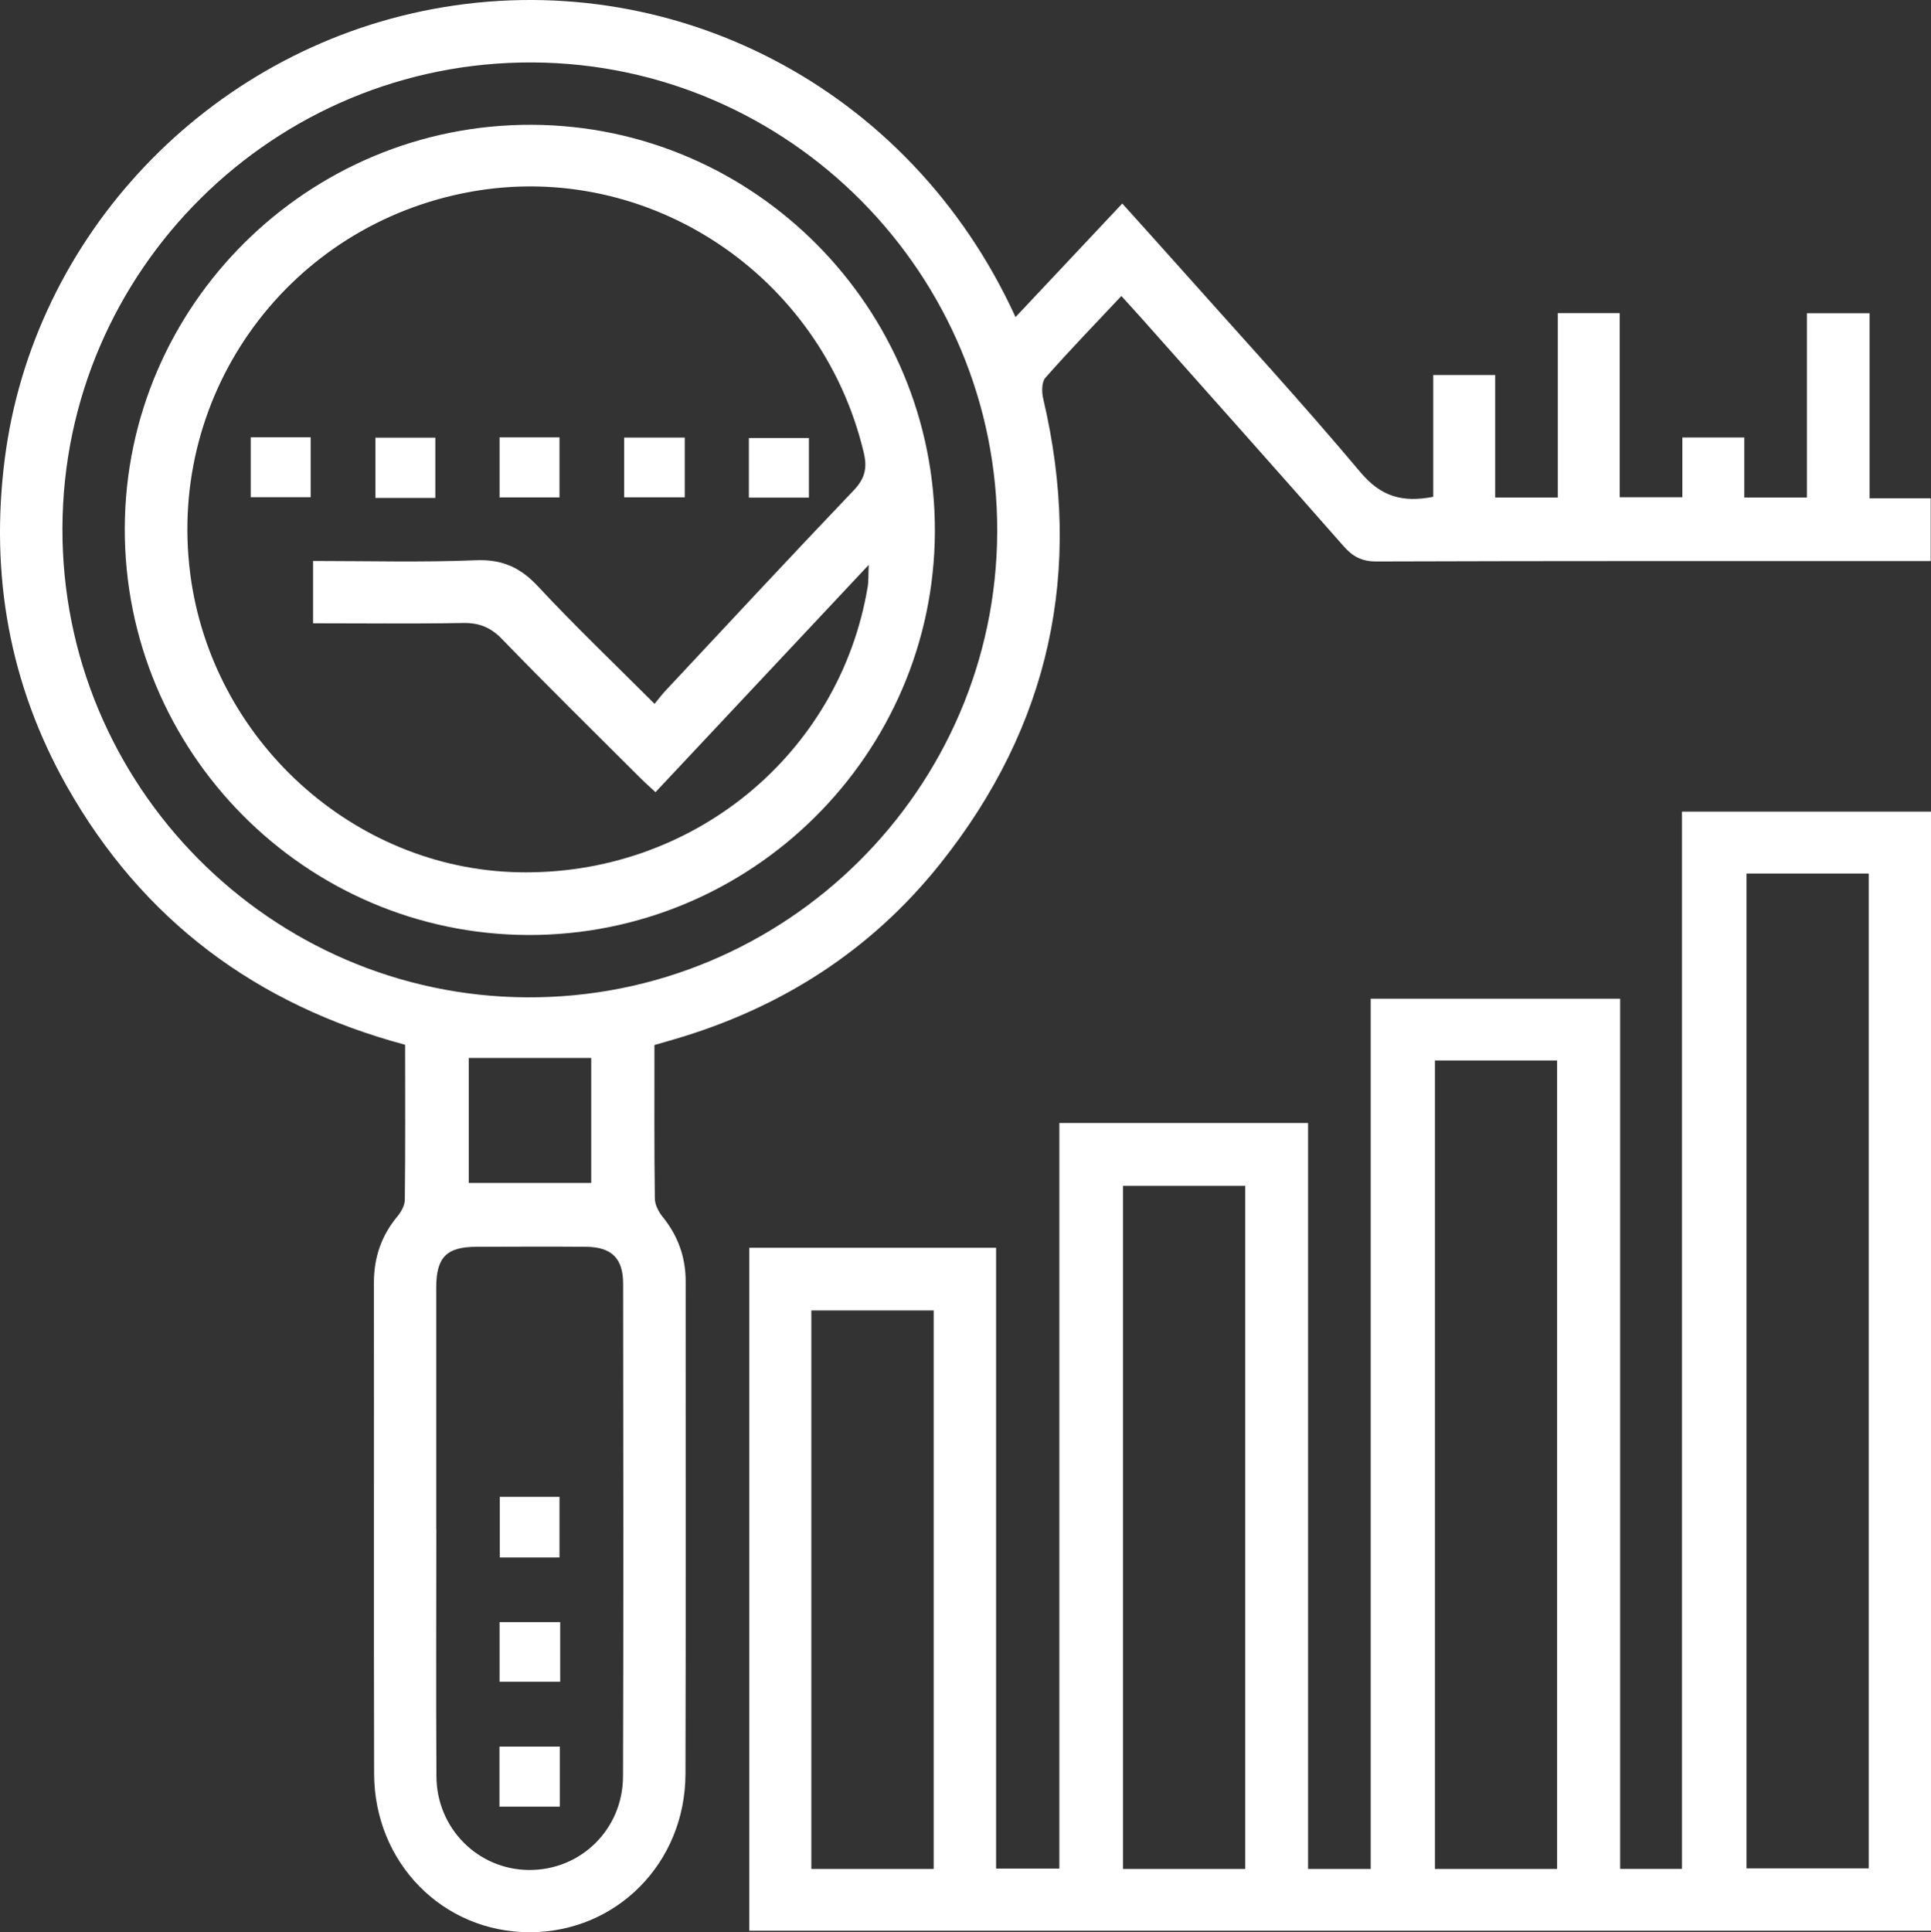
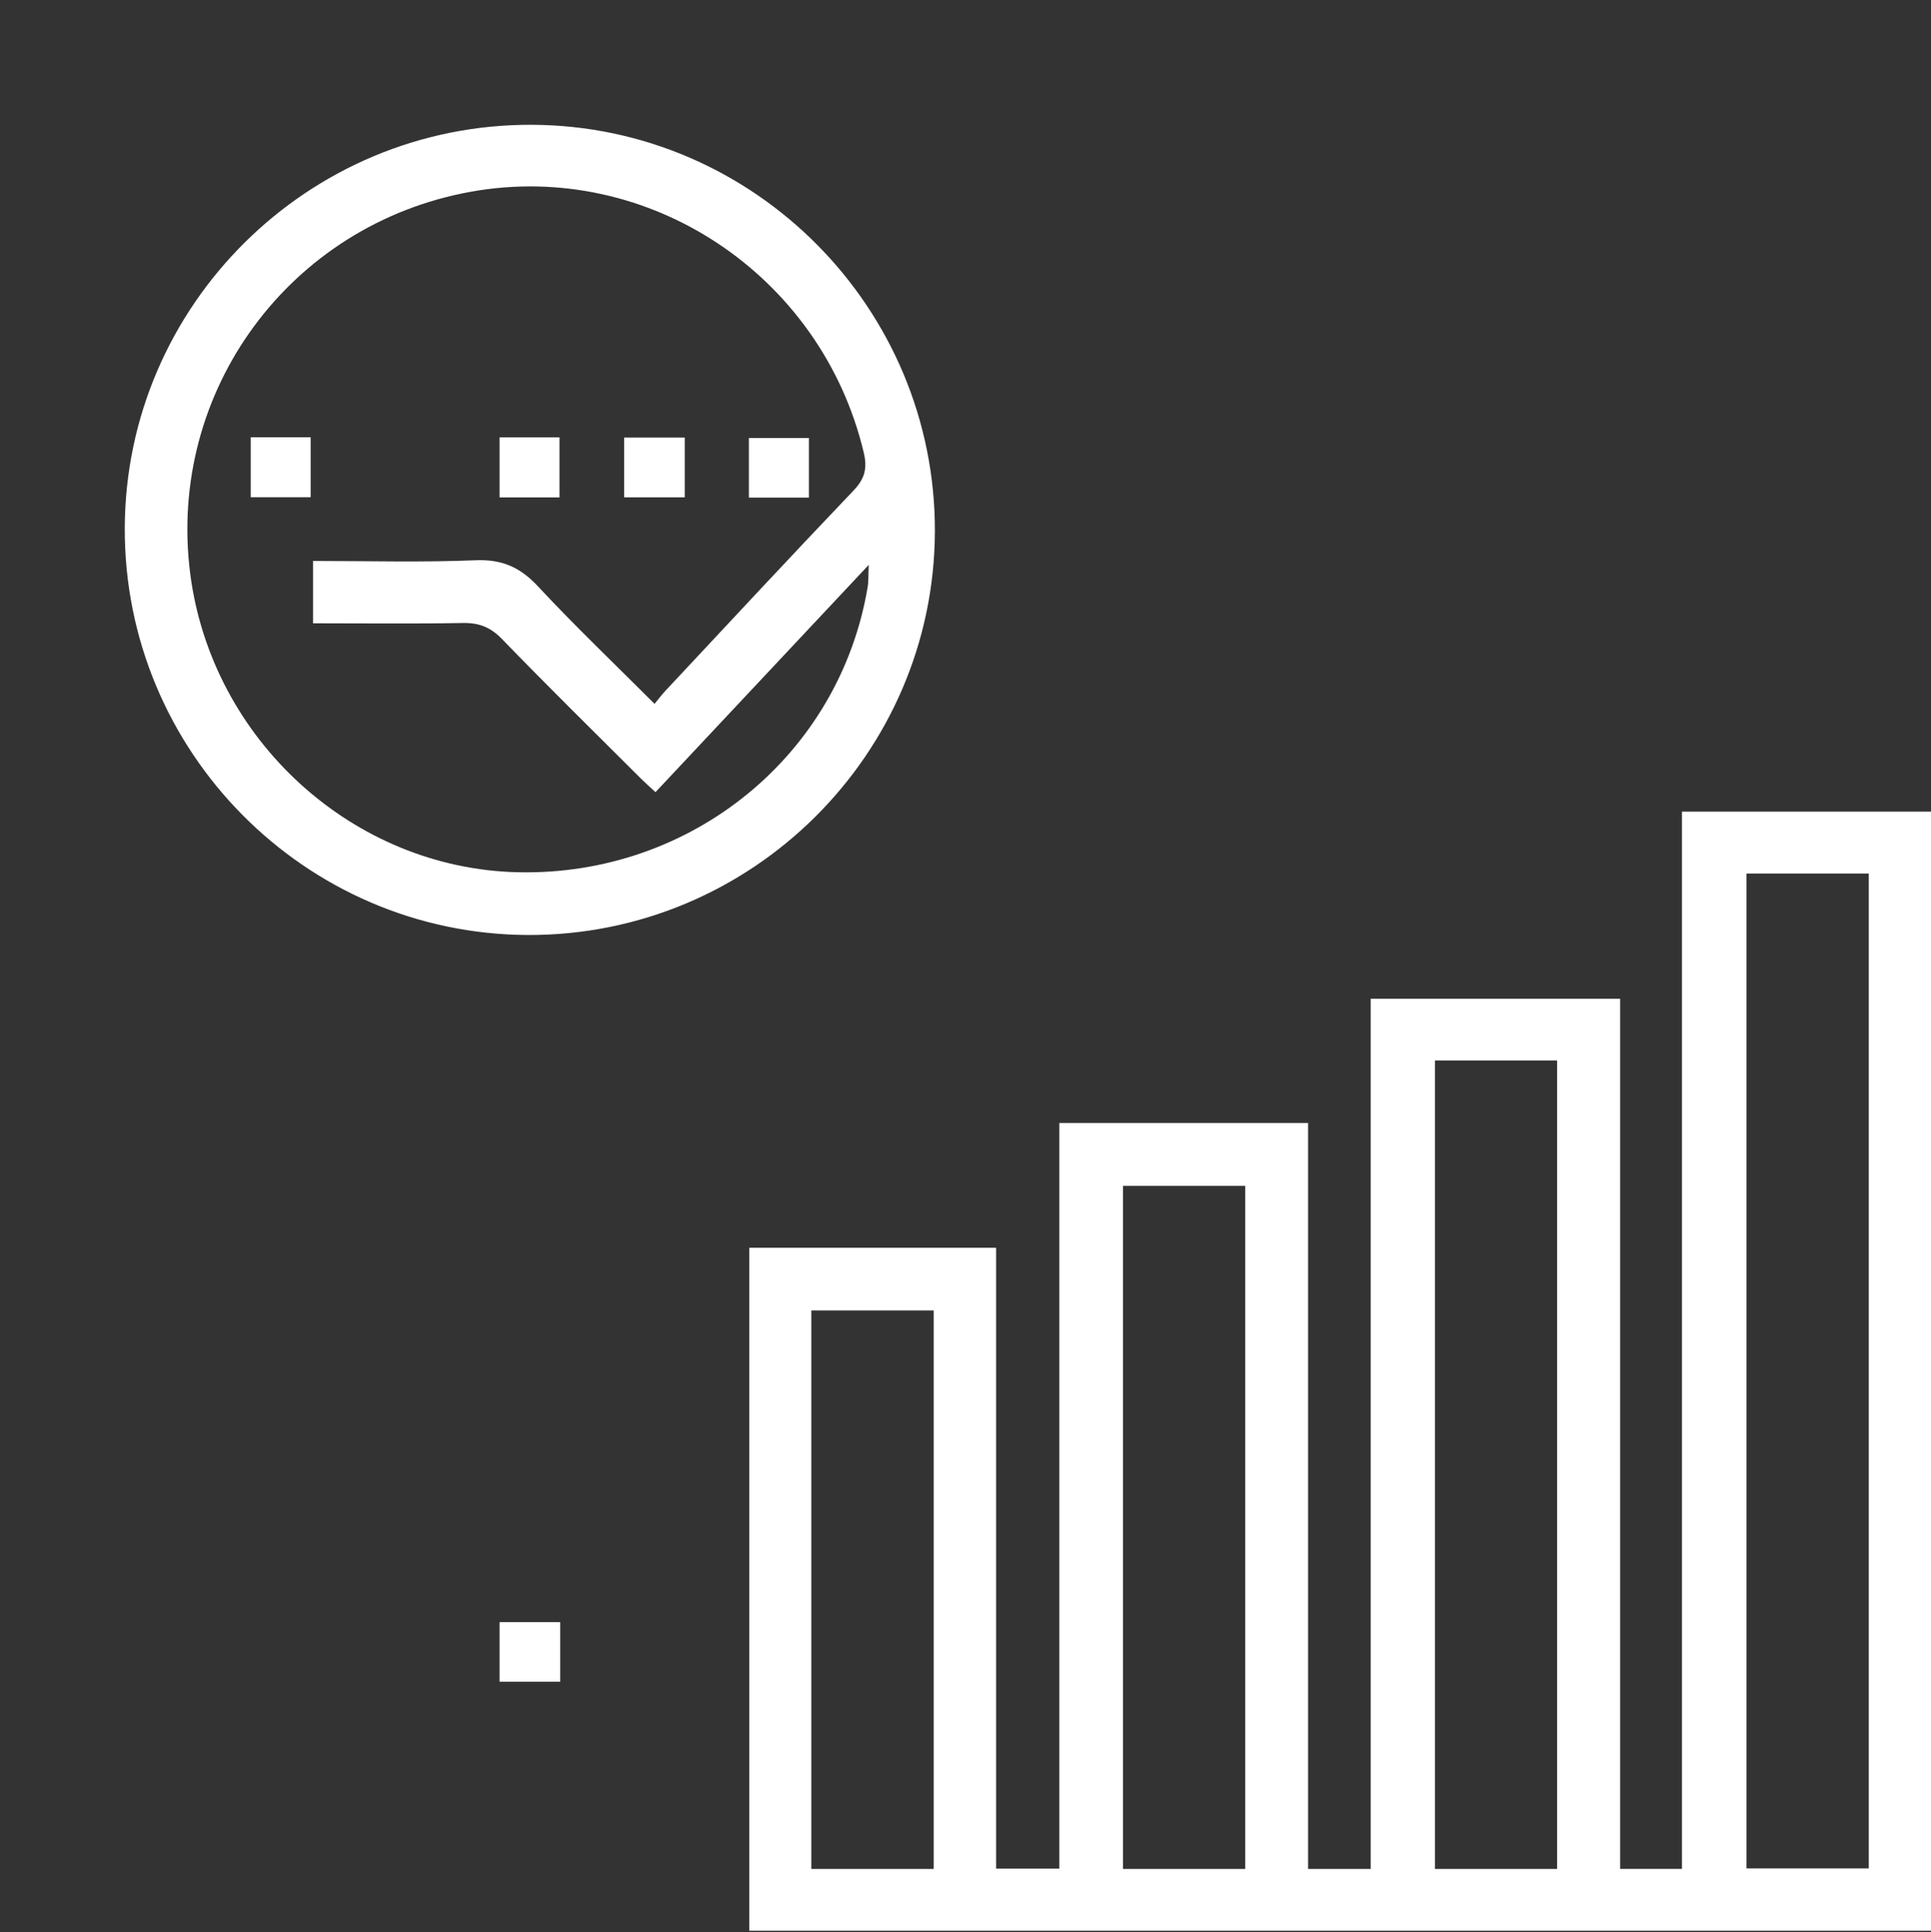
<svg xmlns="http://www.w3.org/2000/svg" id="Layer_3" data-name="Layer 3" viewBox="0 0 193 193.1">
  <rect x="0" y="0" width="193" height="193.1" fill="#333333" stroke="none" />
  <defs>
    <style>
      .cls-1 {
        fill: #fff;
      }
    </style>
  </defs>
  <path class="cls-1" d="m130.75,186.78h6.25v-86.97h24.93v86.96h6.18v-105.66h24.89v111.84h-118.11v-68.25h24.67v62.04h6.32v-74.51h24.86v74.56Zm43.81-99.48v99.42h12.22v-99.42h-12.22Zm-31.14,18.68v80.8h12.21v-80.8h-12.21Zm-18.96,80.8v-68.27h-12.22v68.27h12.22Zm-31.14,0v-55.82h-12.23v55.82h12.23Z" />
-   <path class="cls-1" d="m65.41,104.42c0,5.23-.03,10.28.04,15.34,0,.63.37,1.34.78,1.85,1.53,1.89,2.3,4.01,2.3,6.45-.01,16.42.03,32.83-.02,49.24-.03,8.9-6.91,15.81-15.59,15.8-8.67-.01-15.51-6.94-15.53-15.86-.04-16.35,0-32.7-.02-49.05,0-2.51.74-4.7,2.35-6.63.38-.46.74-1.11.74-1.67.06-5.12.03-10.24.03-15.48-14.85-3.98-26.26-12.46-33.82-25.85C.95,68.41-1,57.46.47,45.9,3.31,23.54,20.76,5.13,43.23.91c23.58-4.43,47.65,7.54,58.27,30.78,3.55-3.78,7.03-7.48,10.67-11.35,1.87,2.08,3.64,4.03,5.39,6,6.17,6.93,12.46,13.76,18.42,20.86,2.06,2.45,4.21,3.04,7.27,2.45v-12.17h6.19v12.24h6.26v-18.43h6.19v18.4h6.26v-5.97h6.19v6h6.26v-18.42h6.26v18.5h6.11v6.27h-2.08c-17.78,0-35.56-.02-53.33.04-1.46,0-2.36-.49-3.28-1.54-6.72-7.65-13.51-15.25-20.27-22.86-.6-.67-1.21-1.33-1.93-2.13-2.61,2.78-5.17,5.42-7.6,8.18-.38.44-.37,1.44-.21,2.1,4.04,17.15.68,32.7-10.3,46.46-6.95,8.72-15.99,14.47-26.7,17.58-.56.16-1.12.32-1.84.53ZM6.24,52.77c-.09,25.71,20.76,46.77,46.43,46.9,25.8.13,46.91-20.76,47-46.53.09-25.71-20.76-46.77-46.43-46.9C27.43,6.11,6.32,27,6.24,52.77Zm37.37,100.05c0,8.24-.04,16.48.01,24.71.03,5.21,4.16,9.31,9.24,9.35,5.18.04,9.4-4.06,9.41-9.37.05-16.41.03-32.82.01-49.23,0-2.53-1.16-3.66-3.71-3.68-3.63-.03-7.26-.01-10.9,0-3.05,0-4.07,1.04-4.07,4.09,0,8.04,0,16.09,0,24.13Zm15.48-47.09h-12.24v12.49h12.24v-12.49Z" />
  <path class="cls-1" d="m93.44,53.14c-.09,22.28-18.36,40.38-40.68,40.3-22.28-.09-40.37-18.35-40.29-40.68.08-22.28,18.35-40.37,40.67-40.29,22.28.08,40.38,18.35,40.3,40.67Zm-27.91,26.04c-.58-.54-1.06-.96-1.51-1.41-4.64-4.63-9.31-9.22-13.87-13.93-1.15-1.18-2.3-1.61-3.9-1.58-4.97.09-9.95.03-14.96.03v-6.23c5.5,0,10.89.15,16.25-.07,2.63-.11,4.45.7,6.22,2.6,3.7,3.97,7.63,7.72,11.66,11.75.45-.54.76-.96,1.11-1.33,6.25-6.68,12.47-13.38,18.79-20,1.13-1.18,1.38-2.24,1.01-3.78-4.22-17.75-21.52-29.26-39.26-26.07-18.12,3.26-30.39,19.95-28.06,38.16,2.13,16.6,16.27,29.49,32.77,29.85,17.32.38,32.12-11.69,34.94-28.5.1-.57.06-1.16.11-2.22-7.33,7.81-14.28,15.22-21.31,22.71Z" />
-   <path class="cls-1" d="m55.92,155.65h-5.97v-6.06h5.97v6.06Z" />
  <path class="cls-1" d="m55.99,162.11v5.96h-6.06v-5.96h6.06Z" />
-   <path class="cls-1" d="m49.92,180.55v-6h6.03v6h-6.03Z" />
  <path class="cls-1" d="m25.06,43.7h5.99v5.99h-5.99v-5.99Z" />
-   <path class="cls-1" d="m43.51,49.76h-5.99v-6.02h5.99v6.02Z" />
  <path class="cls-1" d="m49.93,49.71v-6h5.99v6h-5.99Z" />
  <path class="cls-1" d="m62.38,49.7v-5.97h6.06v5.97h-6.06Z" />
  <path class="cls-1" d="m74.85,49.73v-5.96h6v5.96h-6Z" />
</svg>